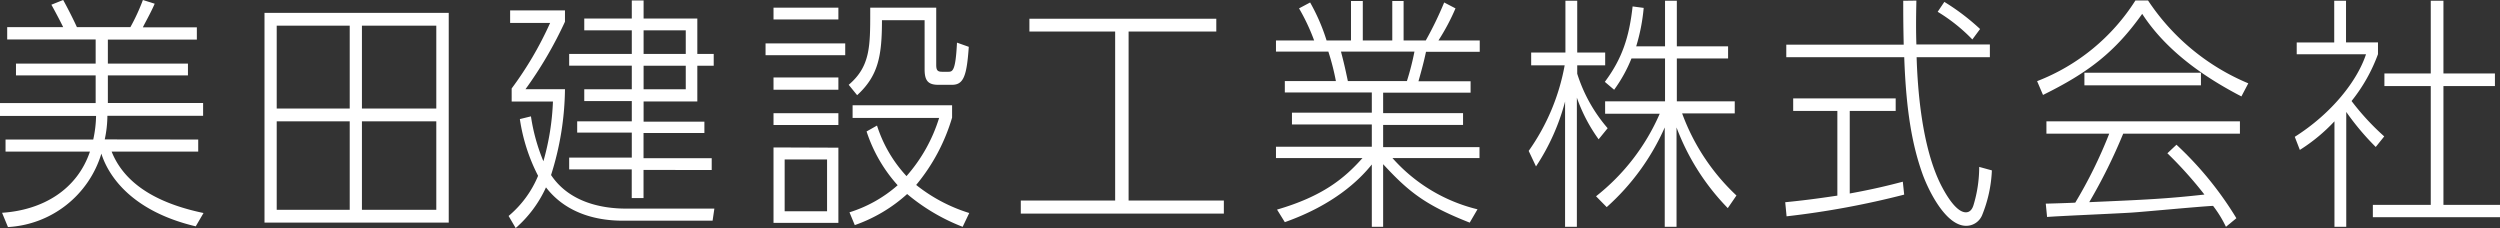
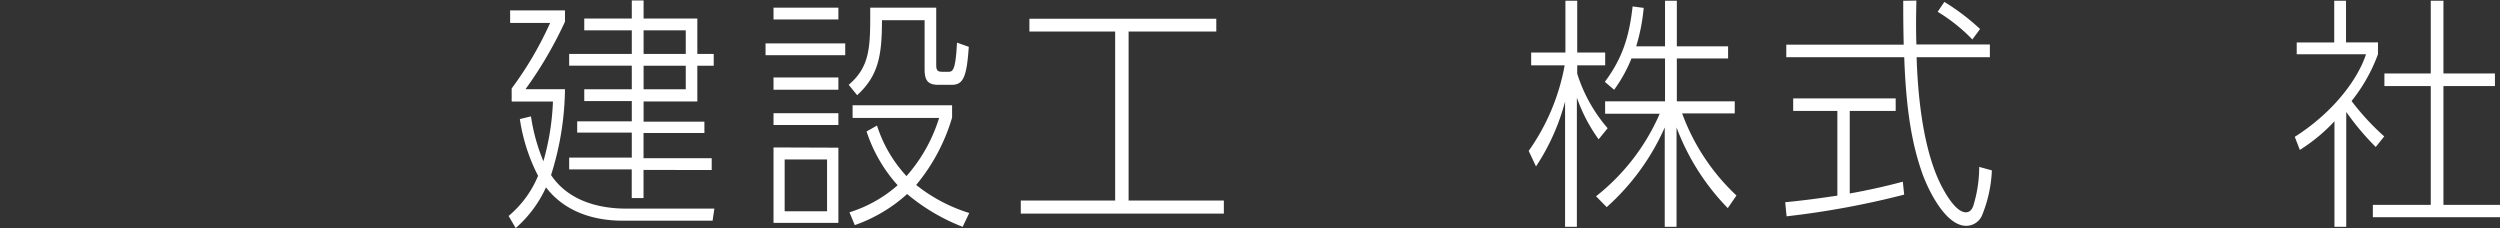
<svg xmlns="http://www.w3.org/2000/svg" id="14116b98-df2b-41f5-b27d-caf9363bc41a" data-name="レイヤー 1のコピー" viewBox="0 0 423.91 38.67">
  <rect x="0" y="0" width="423.91" height="38.67" fill="#333333" stroke="none" />
  <defs>
    <style>.ae161ceb-5e19-4df8-bbee-e085a4429a89{fill:#fff;}</style>
  </defs>
  <title>logo</title>
-   <path class="ae161ceb-5e19-4df8-bbee-e085a4429a89" d="M38.17,27.66v2.05H23.49C26,36,32.67,38.78,39.07,40.12l-1.32,2.26c-11.66-2.76-15.09-9.37-16-12.33A17.56,17.56,0,0,1,5.91,42.5l-1-2.42c6.93-.46,12.72-3.93,14.9-10.37H5.5V27.66H20.37a20,20,0,0,0,.48-4H4.56V21.48H20.78V16.79H7.27v-2H20.78V10.69h-15V8.6h9.49c-.42-.88-1.43-2.8-2-3.8l2-.8c.71,1.26,1.8,3.43,2.33,4.6h9.07A33.48,33.48,0,0,0,28.79,4l2,.63c-.68,1.59-1.81,3.55-2,4h9.15v2.09H22.85v4.06H36.43v2H22.85v4.69H39v2.17H22.77a19.39,19.39,0,0,1-.45,4Z" transform="translate(-4.56 -4)" />
-   <path class="ae161ceb-5e19-4df8-bbee-e085a4429a89" d="M80.65,6.18V41.75H49.41V6.18ZM63.86,8.35H51.48V22.4H63.86Zm0,16.22H51.48v15H63.86ZM78.54,8.35H65.93V22.4H78.54Zm0,16.22H65.93v15H78.54Z" transform="translate(-4.56 -4)" />
  <path class="ae161ceb-5e19-4df8-bbee-e085a4429a89" d="M125.69,39.37l-.3,2.05H110.14c-3.65,0-9.29-.84-13-5.65A20.21,20.21,0,0,1,92,42.67L90.8,40.62a17.68,17.68,0,0,0,5-6.81,30.67,30.67,0,0,1-3.09-9.62l1.88-.46a31.9,31.9,0,0,0,2.11,7.61,42.57,42.57,0,0,0,1.62-10.12h-7V19A59.27,59.27,0,0,0,97.84,7.89H91.06V5.76h9.3V7.68a67.92,67.92,0,0,1-6.7,11.45h6.7A49.6,49.6,0,0,1,98,33.68c3.16,4.73,8.81,5.69,12.68,5.69Zm-12-32.23h9.11v6h2.78v2h-2.78v6.06h-9.11v3.43H124v1.92H113.68v4.27h11.56v2H113.68v4.77h-2V32.72H101.07v-2h10.62V26.49h-9.26V24.57h9.26V21.14h-8.06v-2h8.06v-4H101.07v-2h10.62v-4h-8.06v-2h8.06V4.08h2Zm7.15,2h-7.15v4h7.15Zm0,6h-7.15v4h7.15Z" transform="translate(-4.56 -4)" />
  <path class="ae161ceb-5e19-4df8-bbee-e085a4429a89" d="M147.88,11.36v2H134.37v-2ZM146.72,5.3v2h-11v-2Zm0,11.83v2.09h-11V17.13Zm0,6.06v2h-11v-2Zm0,5.85V41.79h-11V29Zm-1.92,2h-7.19v8.78h7.19ZM163.31,5.3V15c0,.92.23,1.17,1,1.17h1.09c.75,0,1.2-.34,1.43-4.94l2,.71c-.34,4.9-.87,6.44-2.83,6.44h-2.37c-1.8,0-2.29-.83-2.29-2.63V7.43h-7.23c0,6-.6,9.41-4.21,12.71l-1.43-1.76c3.65-3.09,3.65-6.52,3.65-12.33V5.3Zm4.48,37.16a33.33,33.33,0,0,1-9.41-5.56,26,26,0,0,1-8.88,5.27L148.6,40a22.46,22.46,0,0,0,8.17-4.59,25.36,25.36,0,0,1-5.27-9.12l1.77-1a22.7,22.7,0,0,0,5,8.57A26.9,26.9,0,0,0,163.8,24H149.13V21.85H166v2.09a32,32,0,0,1-6.09,11.42,27.45,27.45,0,0,0,9,4.76Z" transform="translate(-4.56 -4)" />
  <path class="ae161ceb-5e19-4df8-bbee-e085a4429a89" d="M210.8,7.18V9.35H195.93V38h16.15v2.22H177.65V38h16V9.35H179.11V7.18Z" transform="translate(-4.56 -4)" />
-   <path class="ae161ceb-5e19-4df8-bbee-e085a4429a89" d="M253.77,41.75c-7.64-3-10.42-5.31-14.68-9.91V42.46h-1.92V31.89c-2.14,2.67-6.47,6.85-14.75,9.78l-1.32-2.13c7.76-2.26,11.44-5.31,14.49-8.74H220.92V28.88h16.25V25.11H223.63v-2h13.54V19.68H222.42V17.75h8.66a40.61,40.61,0,0,0-1.28-5h-8.88V10.86h6.47a34.2,34.2,0,0,0-2.56-5.44l1.88-1a33,33,0,0,1,2.79,6.44h4.14V4.17h2v6.69h5V4.17h1.92v6.69h3.76a59,59,0,0,0,3.12-6.44l1.92,1a36.64,36.64,0,0,1-2.89,5.44h7v1.92h-9.11c-.34,1.59-.68,2.88-1.28,5h8.84v1.93H239.09v3.47h13.55v2H239.09v3.77h16.34V30.8H240.67a28.1,28.1,0,0,0,14.42,8.69Zm-10.65-24a45.49,45.49,0,0,0,1.28-5H231.94c.45,1.71.68,2.68,1.17,5Z" transform="translate(-4.56 -4)" />
  <path class="ae161ceb-5e19-4df8-bbee-e085a4429a89" d="M275.63,27.62a27.53,27.53,0,0,1-3.69-7.06v21.9h-2V21.22a37,37,0,0,1-4.93,11l-1.24-2.63a36.28,36.28,0,0,0,6.1-14.51h-5.68V12.91H270V4.13h2v8.78h4.74v2.17h-4.74V16.5a26.08,26.08,0,0,0,5.16,9.24Zm13.21,14.84h-2V25.61A39.52,39.52,0,0,1,277,39.12l-1.81-1.84a36.09,36.09,0,0,0,10.8-14h-9.26V21.18h10.16V13.91H281.2a24.38,24.38,0,0,1-2.94,5.31l-1.58-1.34c2.94-3.93,4.14-7.61,4.71-12.79l1.88.25A32,32,0,0,1,282,11.86h4.89V4.13h2v7.73h8.69v2.05h-8.69v7.27h9.82v2.05h-8.92A36,36,0,0,0,299,37.15l-1.47,2.14a39.32,39.32,0,0,1-8.69-13.68Z" transform="translate(-4.56 -4)" />
  <path class="ae161ceb-5e19-4df8-bbee-e085a4429a89" d="M327.44,37a145.45,145.45,0,0,1-19.94,3.68l-.23-2.39c2.94-.29,5.23-.58,8.84-1.12V22.81h-7.49V20.68H326v2.13h-7.79v14c4.11-.75,6.63-1.38,9-2Zm2.07-32.9c-.07,3.22-.07,5.26,0,7.44h12.46V13.7H329.55c.15,4.93.79,15.18,4.21,21.82.38.71,2.3,4.48,4.14,4.48.76,0,1.13-.63,1.32-1.3a22.25,22.25,0,0,0,.94-6.4l2.15.59a22.57,22.57,0,0,1-1.66,7.61,2.92,2.92,0,0,1-2.71,1.79c-3.61,0-6.62-6.52-7.49-9.07-1.54-4.43-2.67-9.95-3-19.52h-20V11.57h19.91c-.08-3.68-.08-5.14-.08-7.44ZM339,10.69A29.1,29.1,0,0,0,333.12,6l1.13-1.68a37.88,37.88,0,0,1,6.06,4.6Z" transform="translate(-4.56 -4)" />
-   <path class="ae161ceb-5e19-4df8-bbee-e085a4429a89" d="M368.79,4.08a37.9,37.9,0,0,0,17,14.05l-1.17,2.22c-5.23-2.72-12.38-7.15-16.82-14-4.66,6.56-9.22,10-16.82,13.75l-1-2.34A34.43,34.43,0,0,0,366.65,4.08Zm4.82,24.46A58,58,0,0,1,383.77,41L382,42.46a19.67,19.67,0,0,0-2.18-3.55c-2,.08-11.7,1-13.7,1.13-2.29.16-12.41.58-14.45.75l-.22-2.26c.34,0,4.36-.12,5-.17a77.67,77.67,0,0,0,5.76-11.7H351.56V24.57h32.81v2.09H364.58a91.83,91.83,0,0,1-5.76,11.62c9.71-.42,13.13-.58,19.53-1.29a67.51,67.51,0,0,0-6.28-7ZM358,16.33h19.76v2.14H358Z" transform="translate(-4.56 -4)" />
  <path class="ae161ceb-5e19-4df8-bbee-e085a4429a89" d="M407.4,28.92a43.89,43.89,0,0,1-5-5.94V42.46h-2V24.57a29.52,29.52,0,0,1-5.87,4.85l-.86-2.22c6.32-4,10.61-9.53,12.08-14H394v-2h6.36V4.13h2v7.06h5.42v2a28.17,28.17,0,0,1-4.48,7.94,42,42,0,0,0,5.54,6ZM418.88,4.13V16.46h8.73v2.13h-8.73V38.74h9.59v2.09H406.91V38.74h9.82V18.59h-7.86V16.46h7.86V4.13Z" transform="translate(-4.56 -4)" />
</svg>